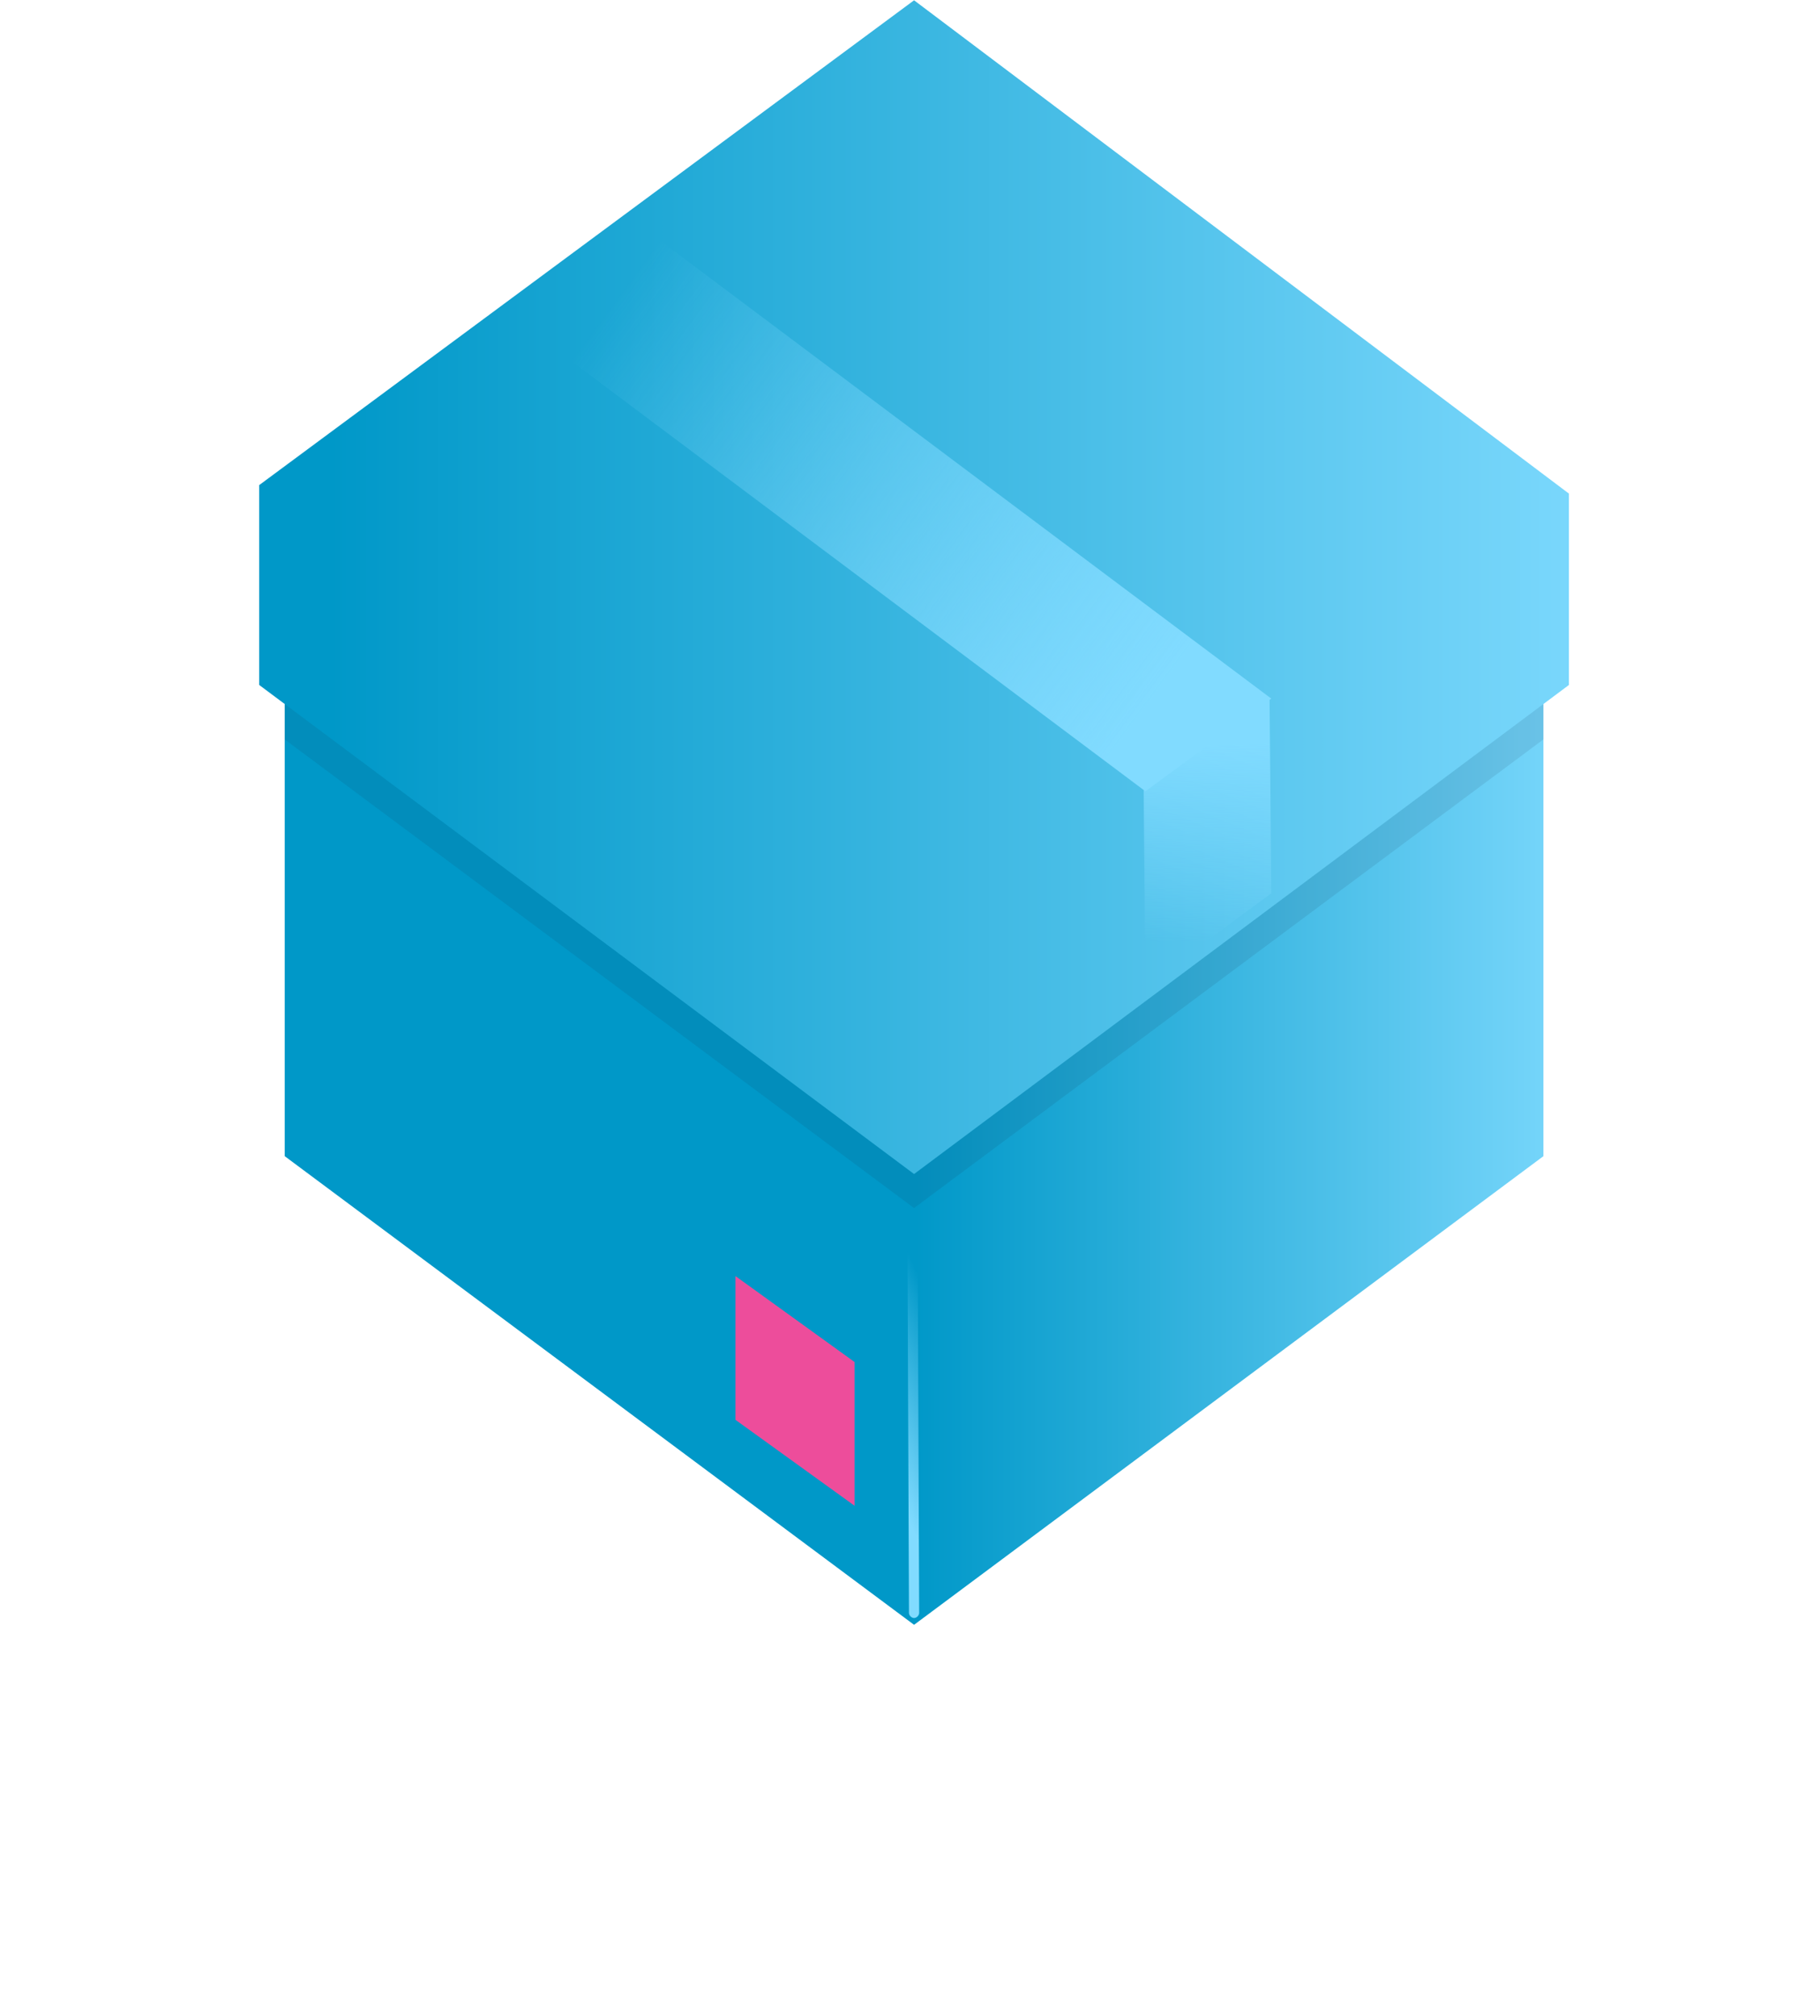
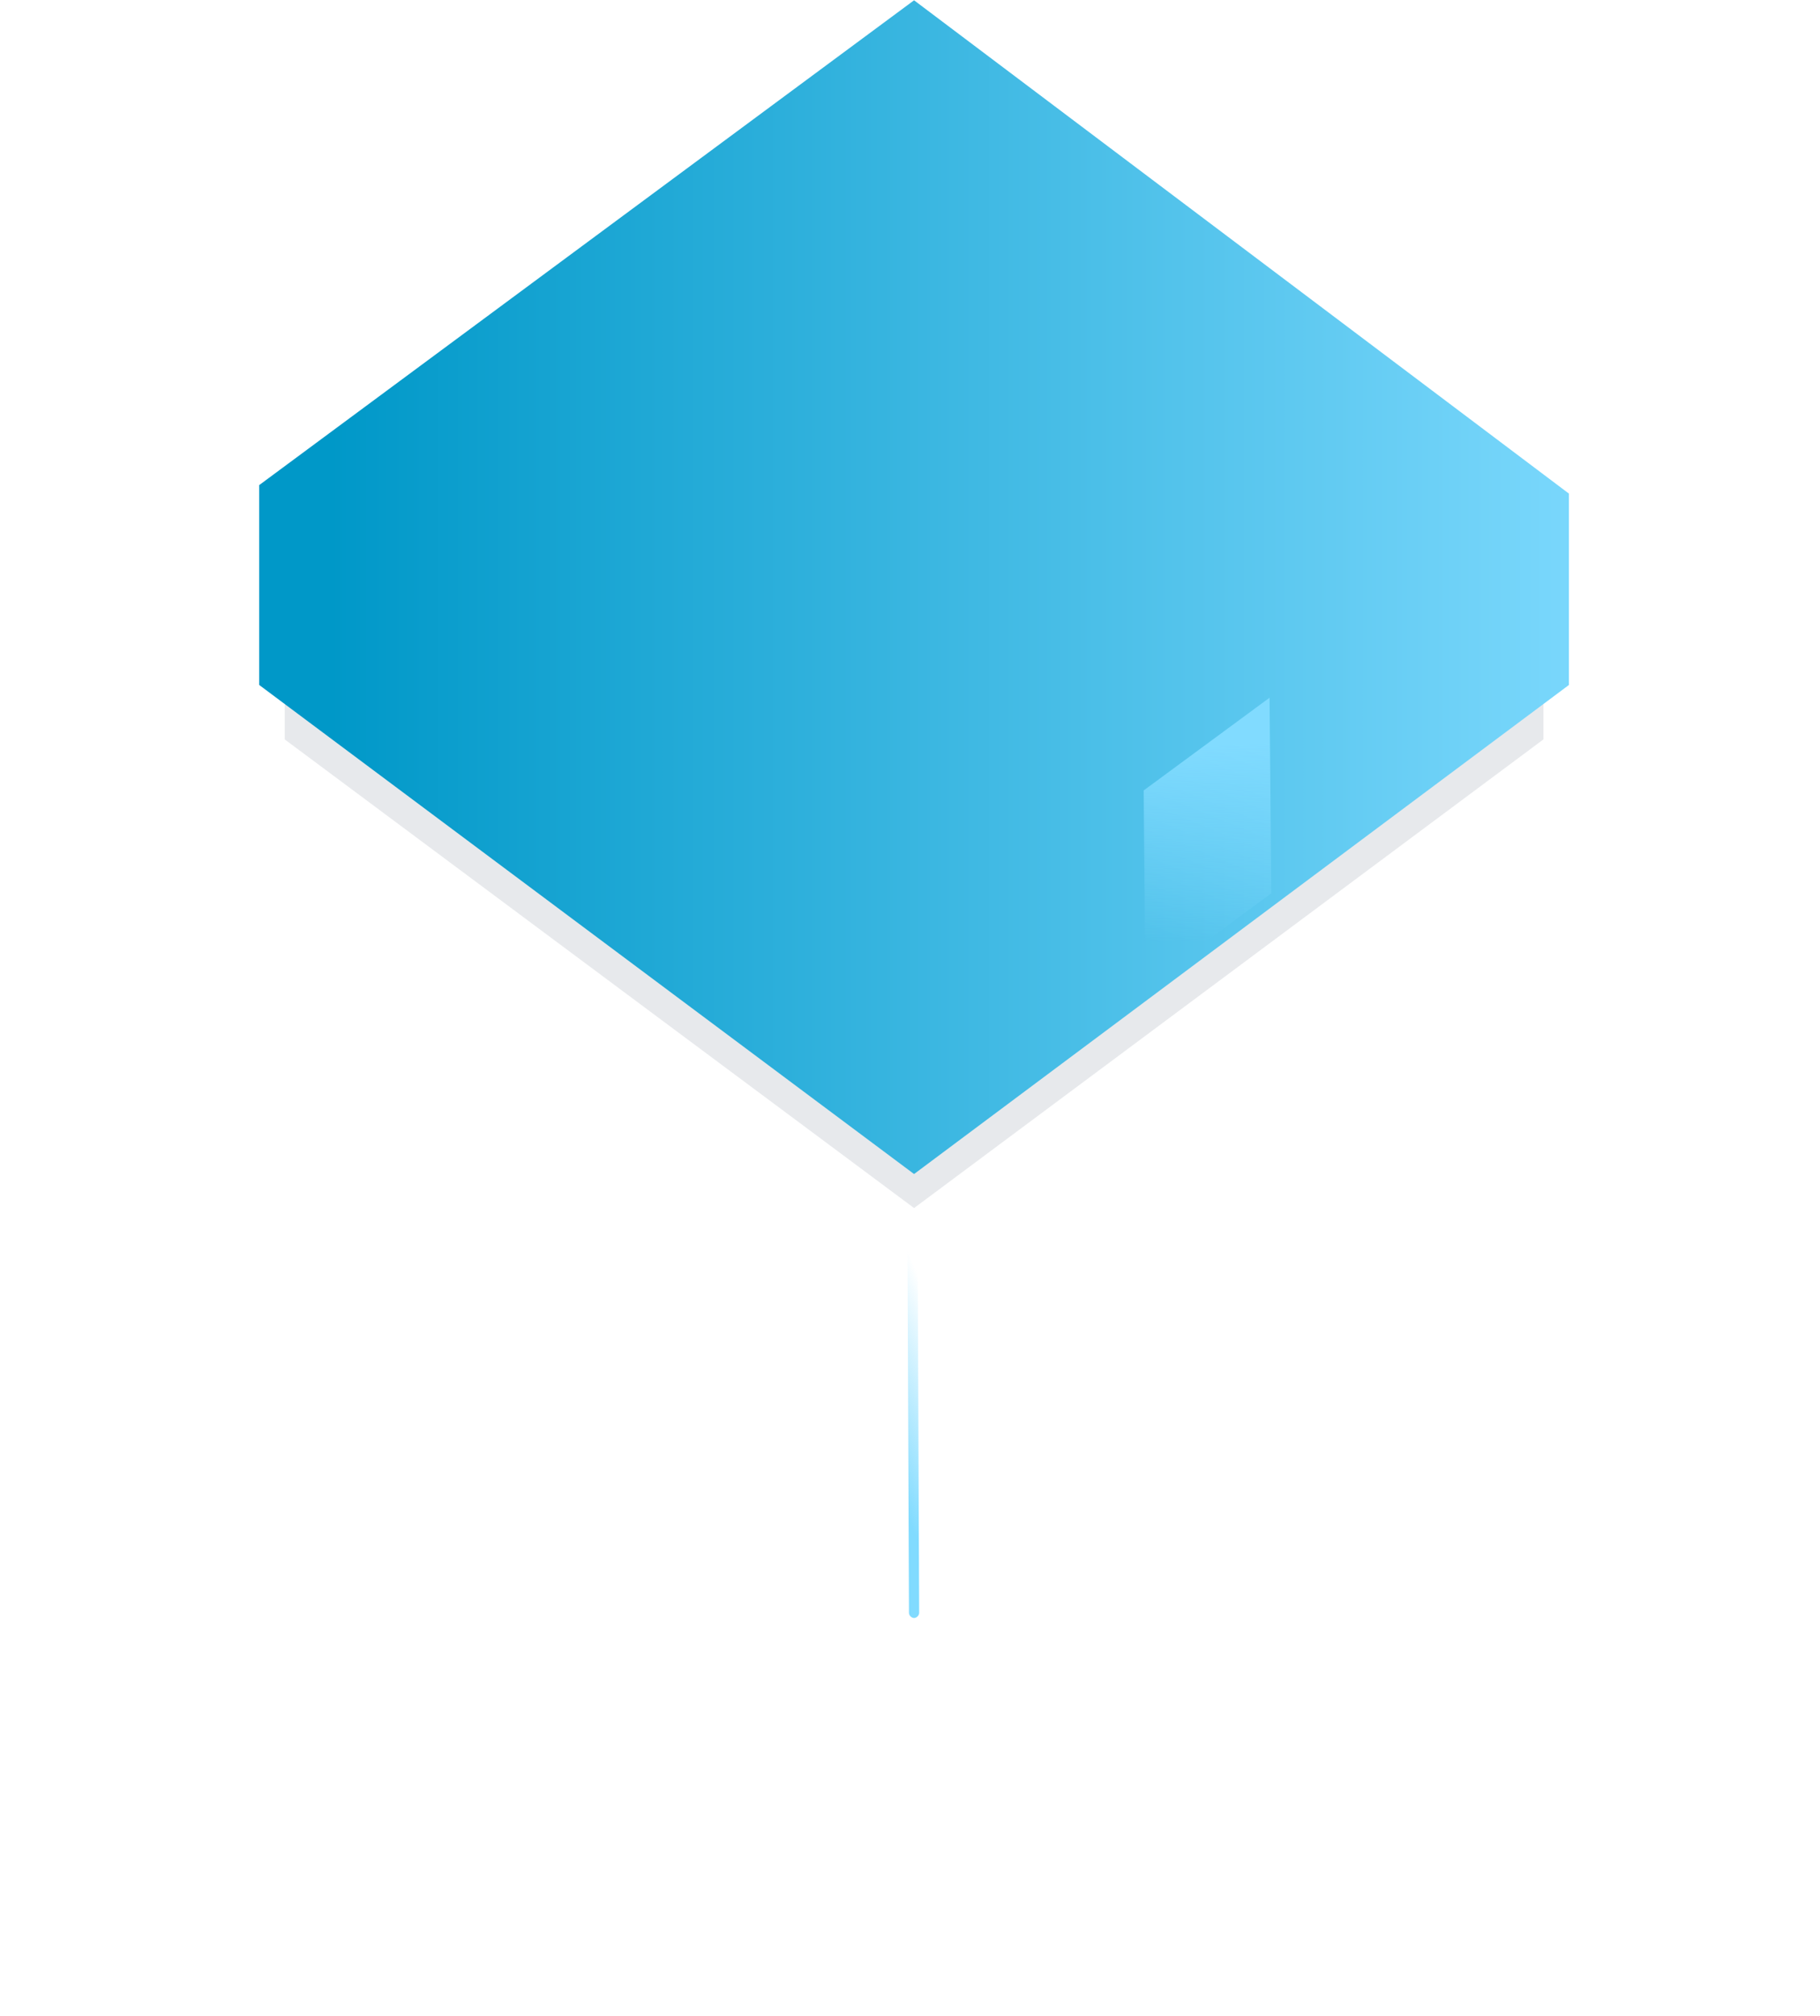
<svg xmlns="http://www.w3.org/2000/svg" viewBox="0 0 214 237">
  <g transform="translate(30.478 .034)">
    <linearGradient id="a" x1="-431.248" x2="-430.691" y1="500.789" y2="500.789" gradientTransform="matrix(148 0 0 -158 63901.793 79236.664)" gradientUnits="userSpaceOnUse">
      <stop offset=".001" stop-color="#0098c8" />
      <stop offset="1" stop-color="#81dbff" />
    </linearGradient>
-     <path fill="url(#a)" fill-rule="evenodd" d="M77 33L3 62.8v73.1L77 191l74-55.1V62.8z" clip-rule="evenodd" />
    <path fill="#1c274c" fill-opacity=".104" fill-rule="evenodd" d="M77 33L3 62.8v24.1L77 142l74-55.1V62.8z" clip-rule="evenodd" />
    <linearGradient id="b" x1="-431.8" x2="-430.805" y1="500.546" y2="500.546" gradientTransform="matrix(154.004 0 0 -138 66507.492 69144.336)" gradientUnits="userSpaceOnUse">
      <stop offset=".001" stop-color="#0098c8" />
      <stop offset="1" stop-color="#81dbff" />
    </linearGradient>
    <path fill="url(#b)" fill-rule="evenodd" d="M77 0l77 58v22.5L77 138 0 80.5V57L77 0z" clip-rule="evenodd" />
    <linearGradient id="c" x1="-407.041" x2="-407.048" y1="494.309" y2="494.988" gradientTransform="matrix(15 0 0 -33.92 6217.175 16877.637)" gradientUnits="userSpaceOnUse">
      <stop offset="0" stop-color="#81dbff" stop-opacity="0" />
      <stop offset="1" stop-color="#81dbff" />
    </linearGradient>
    <path fill="url(#c)" fill-rule="evenodd" d="M118.8 82L104 92.9l.2 23L119 105z" clip-rule="evenodd" />
    <linearGradient id="d" x1="-438.003" x2="-438.828" y1="506.132" y2="506.592" gradientTransform="matrix(-91 0 0 68 -39822.527 -34373.703)" gradientUnits="userSpaceOnUse">
      <stop offset="0" stop-color="#81dbff" stop-opacity="0" />
      <stop offset="1" stop-color="#81dbff" />
    </linearGradient>
-     <path fill="url(#d)" fill-rule="evenodd" d="M104.2 93L119 82.1 42.8 25 28 35.9z" clip-rule="evenodd" />
    <linearGradient id="e" x1="-422.946" x2="-422.826" y1="507.541" y2="507.92" gradientTransform="matrix(24.674 32.744 24.758 -18.656 -2058.796 23484.055)" gradientUnits="userSpaceOnUse">
      <stop offset="0" stop-color="#81dbff" />
      <stop offset="1" stop-color="#81dbff" stop-opacity="0" />
    </linearGradient>
    <path fill="url(#e)" d="M76.2 139.9l.2 49.7c0 .3.3.6.6.6s.6-.3.6-.6l-.2-49.7c0-.3-.3-.6-.6-.6s-.6.2-.6.6z" />
-     <path fill="#ed4d9b" fill-rule="evenodd" d="M56 166.9L70 177v-16.9L56 150z" clip-rule="evenodd" />
  </g>
</svg>